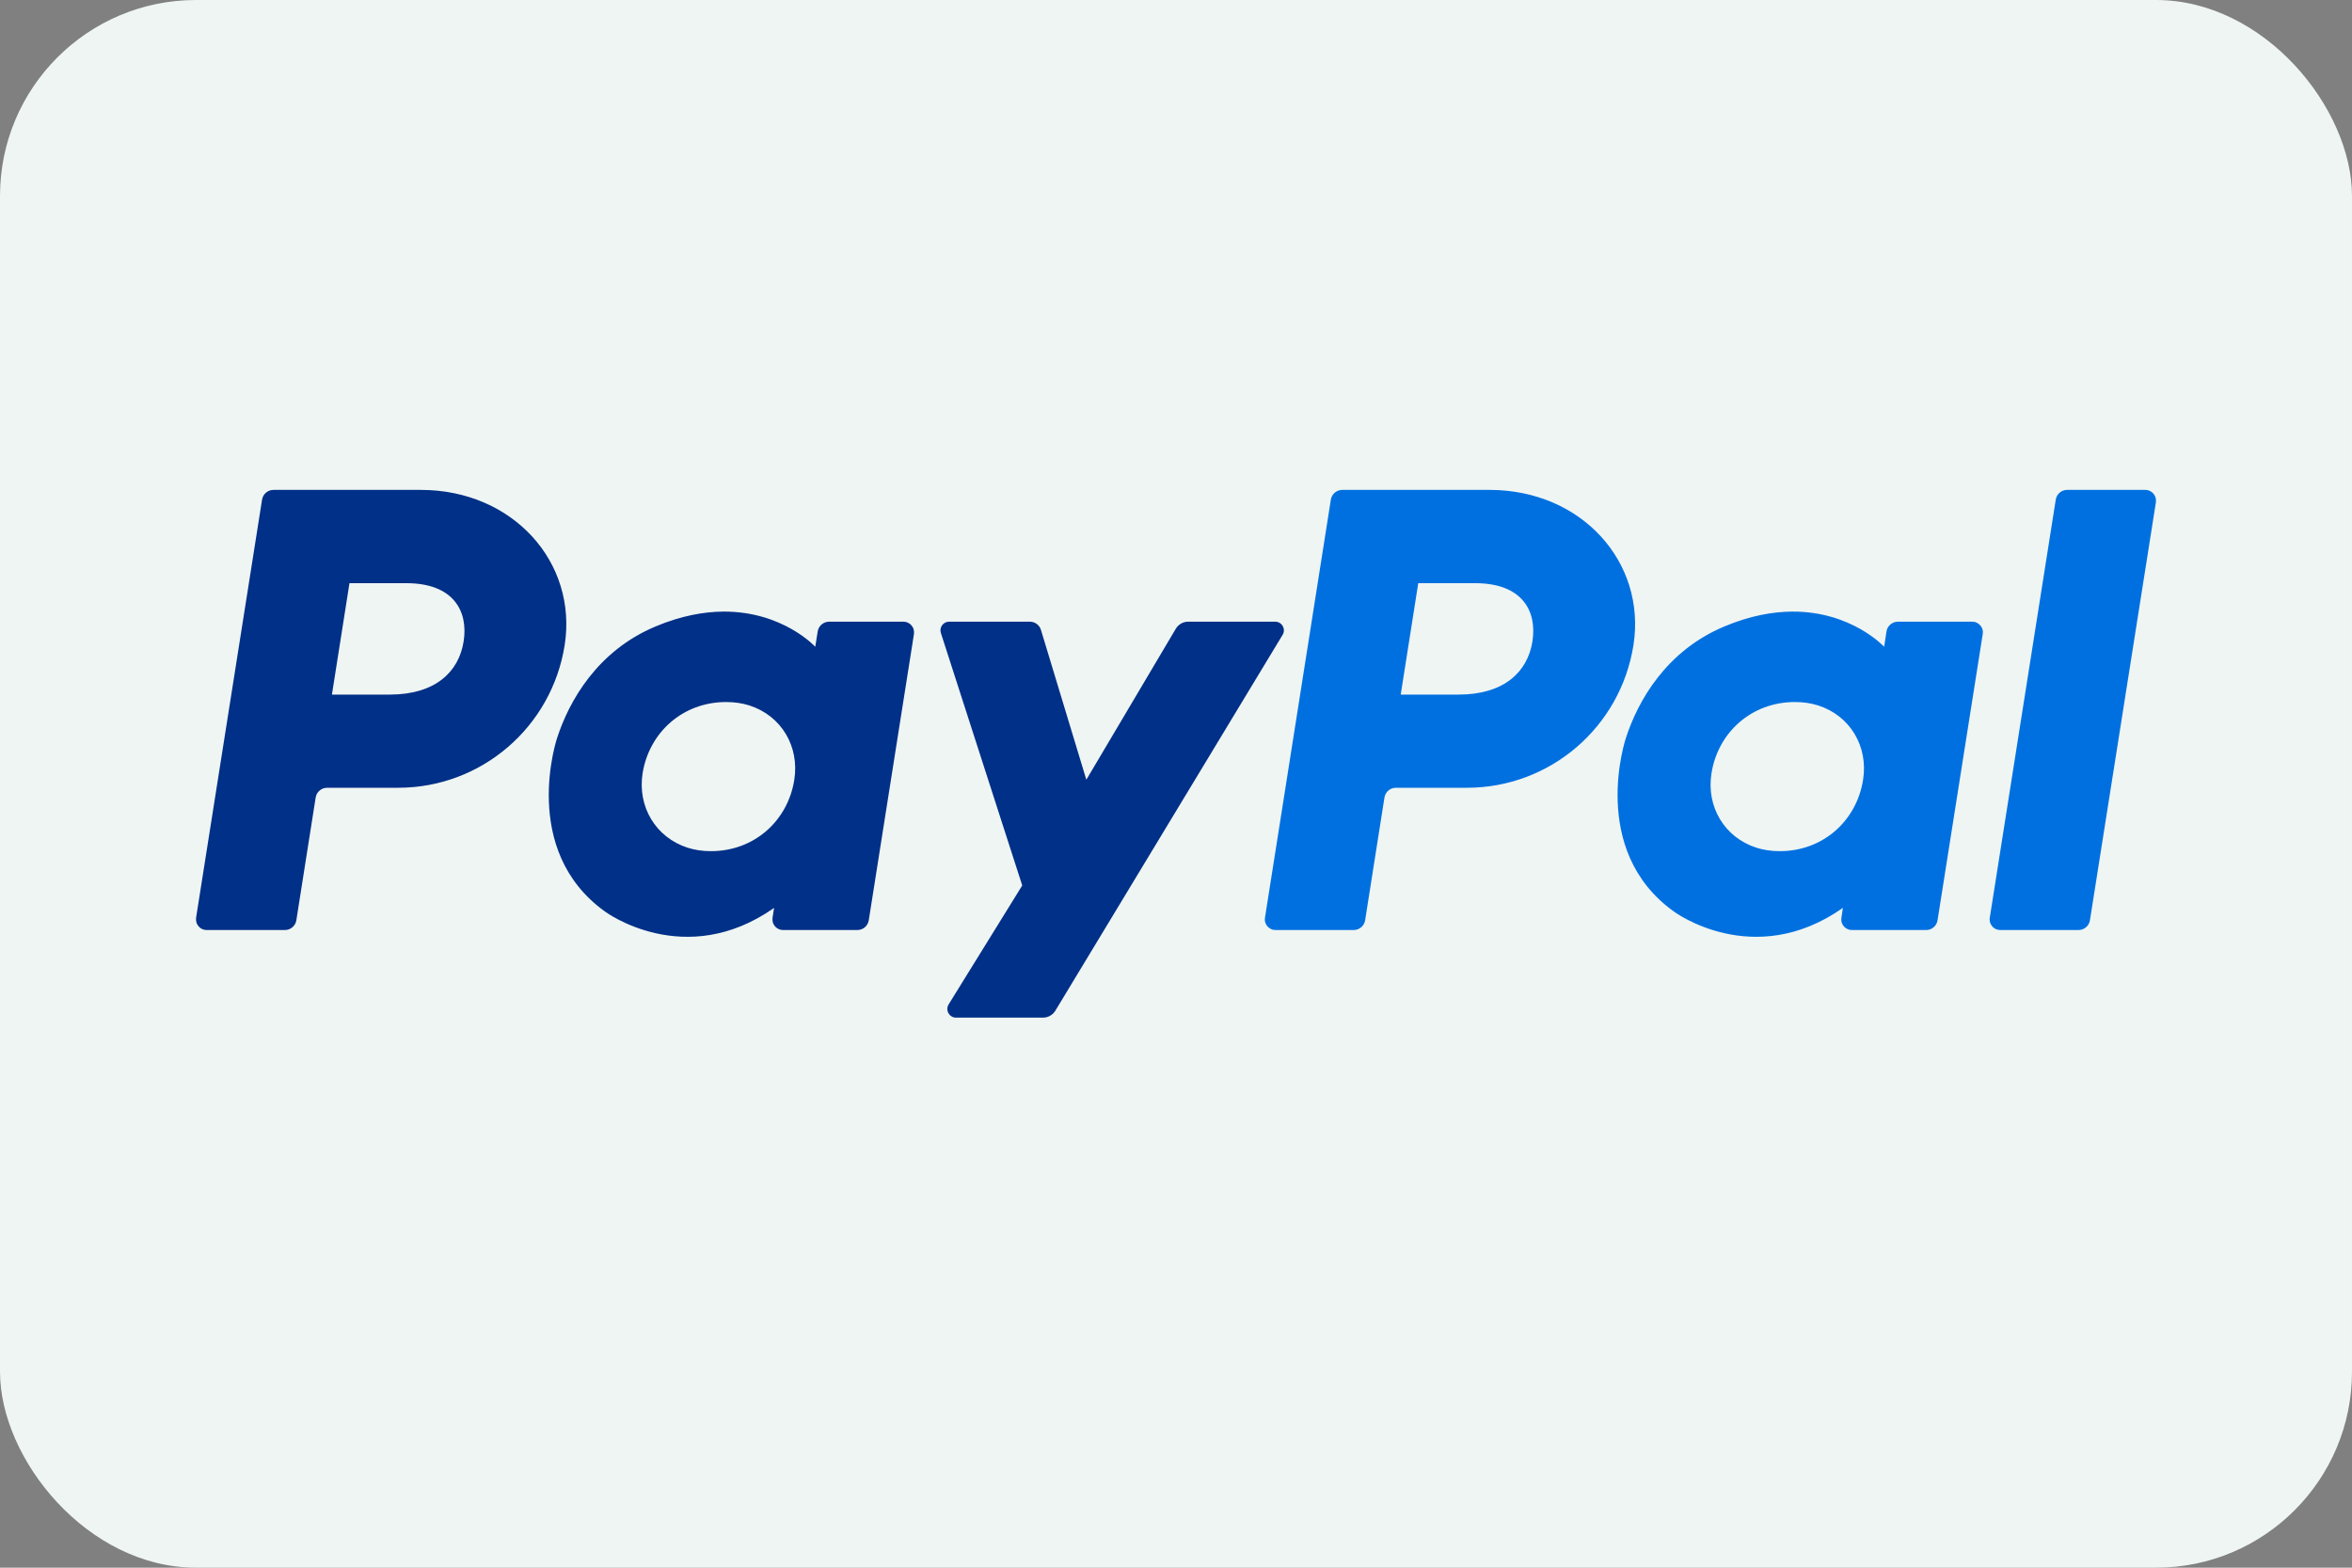
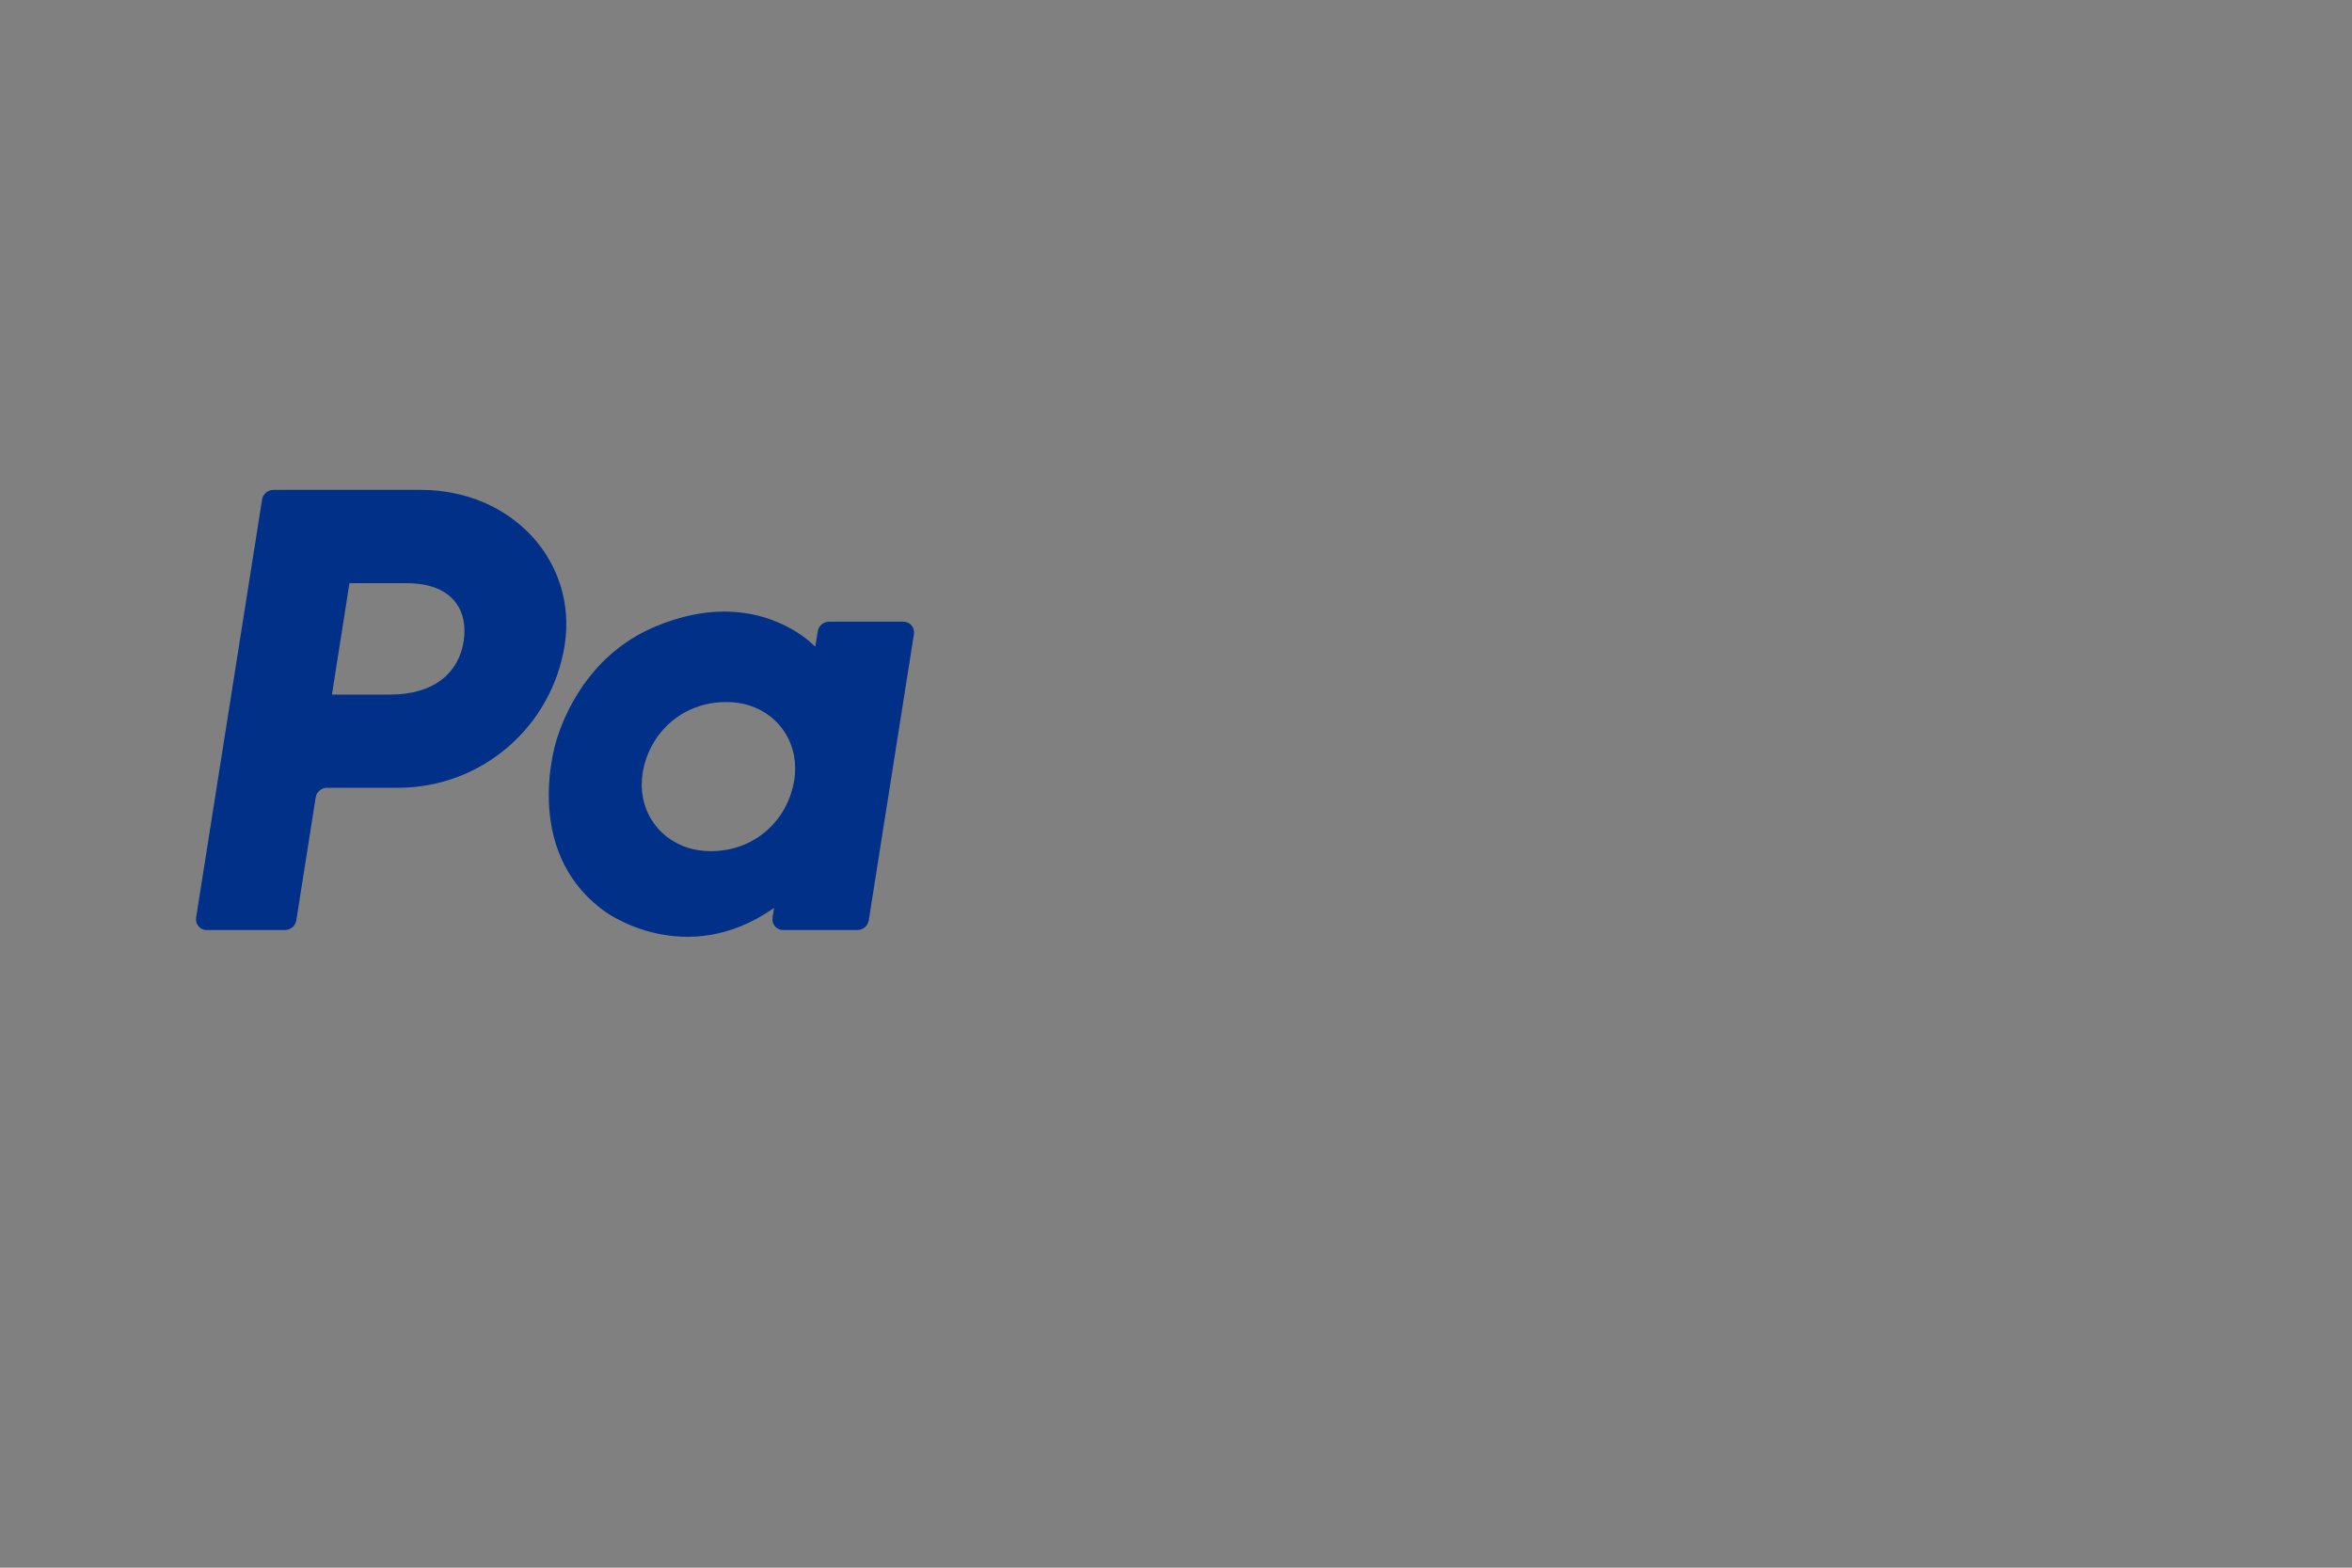
<svg xmlns="http://www.w3.org/2000/svg" fill="none" viewBox="0 0 24 16" height="16" width="24">
  <rect x="0" y="0" width="24" height="16" fill="#808080" stroke="none" />
-   <rect fill="#EFF5F3" rx="2" height="16" width="24" />
  <path fill="#003087" d="M2.791 5C2.733 5 2.683 5.042 2.674 5.1L2.001 9.366C1.999 9.382 2 9.397 2.004 9.413C2.008 9.428 2.016 9.442 2.026 9.454C2.036 9.466 2.049 9.476 2.064 9.482C2.078 9.489 2.093 9.492 2.109 9.492H2.907C2.965 9.492 3.015 9.45 3.024 9.392L3.221 8.14C3.23 8.082 3.28 8.04 3.338 8.04H4.063C4.911 8.04 5.63 7.422 5.762 6.584C5.894 5.739 5.234 5.002 4.298 5H2.791ZM3.566 5.952H4.147C4.624 5.952 4.78 6.234 4.731 6.546C4.682 6.859 4.44 7.089 3.978 7.089H3.387L3.566 5.952ZM7.384 6.242C7.183 6.243 6.951 6.284 6.691 6.393C6.094 6.642 5.807 7.156 5.685 7.531C5.685 7.531 5.298 8.675 6.173 9.303C6.173 9.303 6.985 9.908 7.899 9.266L7.883 9.366C7.881 9.382 7.882 9.397 7.886 9.413C7.89 9.428 7.898 9.442 7.908 9.454C7.918 9.466 7.931 9.475 7.945 9.482C7.96 9.489 7.975 9.492 7.991 9.492H8.748C8.807 9.492 8.856 9.45 8.865 9.392L9.326 6.471C9.328 6.455 9.327 6.439 9.323 6.424C9.319 6.409 9.311 6.395 9.301 6.383C9.291 6.371 9.278 6.361 9.264 6.355C9.249 6.348 9.234 6.345 9.218 6.345H8.461C8.403 6.345 8.353 6.387 8.344 6.444L8.319 6.601C8.319 6.601 7.989 6.24 7.384 6.242ZM7.409 7.165C7.496 7.165 7.575 7.177 7.647 7.2C7.974 7.305 8.159 7.619 8.105 7.959C8.039 8.378 7.696 8.687 7.255 8.687C7.168 8.687 7.088 8.675 7.017 8.652C6.69 8.547 6.504 8.233 6.557 7.893C6.624 7.474 6.968 7.165 7.409 7.165Z" />
-   <path fill="#0070E0" d="M13.697 5C13.639 5 13.589 5.042 13.58 5.1L12.908 9.366C12.905 9.382 12.906 9.397 12.91 9.413C12.915 9.428 12.922 9.442 12.932 9.454C12.943 9.466 12.956 9.476 12.97 9.482C12.984 9.489 13 9.492 13.015 9.492H13.813C13.871 9.492 13.921 9.45 13.93 9.392L14.127 8.14C14.136 8.082 14.186 8.04 14.244 8.04H14.969C15.817 8.04 16.536 7.422 16.668 6.584C16.8 5.739 16.14 5.002 15.204 5H13.697ZM14.472 5.952H15.053C15.531 5.952 15.686 6.234 15.637 6.546C15.588 6.859 15.346 7.089 14.884 7.089H14.293L14.472 5.952ZM18.29 6.242C18.089 6.243 17.857 6.284 17.597 6.393C17 6.642 16.713 7.156 16.591 7.531C16.591 7.531 16.204 8.675 17.08 9.303C17.08 9.303 17.891 9.908 18.805 9.266L18.79 9.366C18.787 9.382 18.788 9.397 18.792 9.413C18.797 9.428 18.804 9.442 18.814 9.454C18.825 9.466 18.837 9.476 18.852 9.482C18.866 9.489 18.882 9.492 18.898 9.492H19.655C19.713 9.492 19.762 9.45 19.771 9.392L20.232 6.471C20.235 6.455 20.234 6.439 20.23 6.424C20.225 6.409 20.218 6.395 20.207 6.383C20.197 6.371 20.184 6.361 20.17 6.355C20.156 6.348 20.14 6.345 20.124 6.345H19.367C19.309 6.345 19.259 6.387 19.25 6.444L19.226 6.601C19.226 6.601 18.895 6.24 18.29 6.242ZM18.315 7.165C18.402 7.165 18.482 7.177 18.553 7.2C18.88 7.305 19.065 7.619 19.011 7.959C18.945 8.378 18.602 8.687 18.161 8.687C18.074 8.687 17.995 8.675 17.923 8.652C17.596 8.547 17.41 8.233 17.464 7.893C17.53 7.474 17.874 7.165 18.315 7.165Z" />
-   <path fill="#003087" d="M9.685 6.345C9.625 6.345 9.582 6.403 9.601 6.461L10.431 9.037L9.68 10.251C9.644 10.31 9.686 10.386 9.755 10.386H10.643C10.668 10.386 10.693 10.38 10.715 10.367C10.737 10.355 10.756 10.337 10.769 10.315L13.088 6.479C13.124 6.42 13.081 6.345 13.012 6.345H12.125C12.099 6.345 12.074 6.351 12.052 6.364C12.03 6.377 12.011 6.395 11.998 6.417L11.085 7.958L10.622 6.429C10.607 6.379 10.561 6.345 10.509 6.345L9.685 6.345Z" />
-   <path fill="#0070E0" d="M21.093 5C21.035 5 20.986 5.042 20.977 5.1L20.304 9.366C20.301 9.381 20.302 9.397 20.306 9.413C20.311 9.428 20.318 9.442 20.328 9.454C20.339 9.466 20.351 9.476 20.366 9.482C20.38 9.489 20.396 9.492 20.412 9.492H21.209C21.267 9.492 21.317 9.45 21.326 9.392L21.999 5.126C22.001 5.111 22 5.095 21.996 5.08C21.991 5.064 21.984 5.05 21.974 5.038C21.963 5.026 21.951 5.017 21.936 5.01C21.922 5.003 21.907 5 21.891 5H21.093Z" />
</svg>